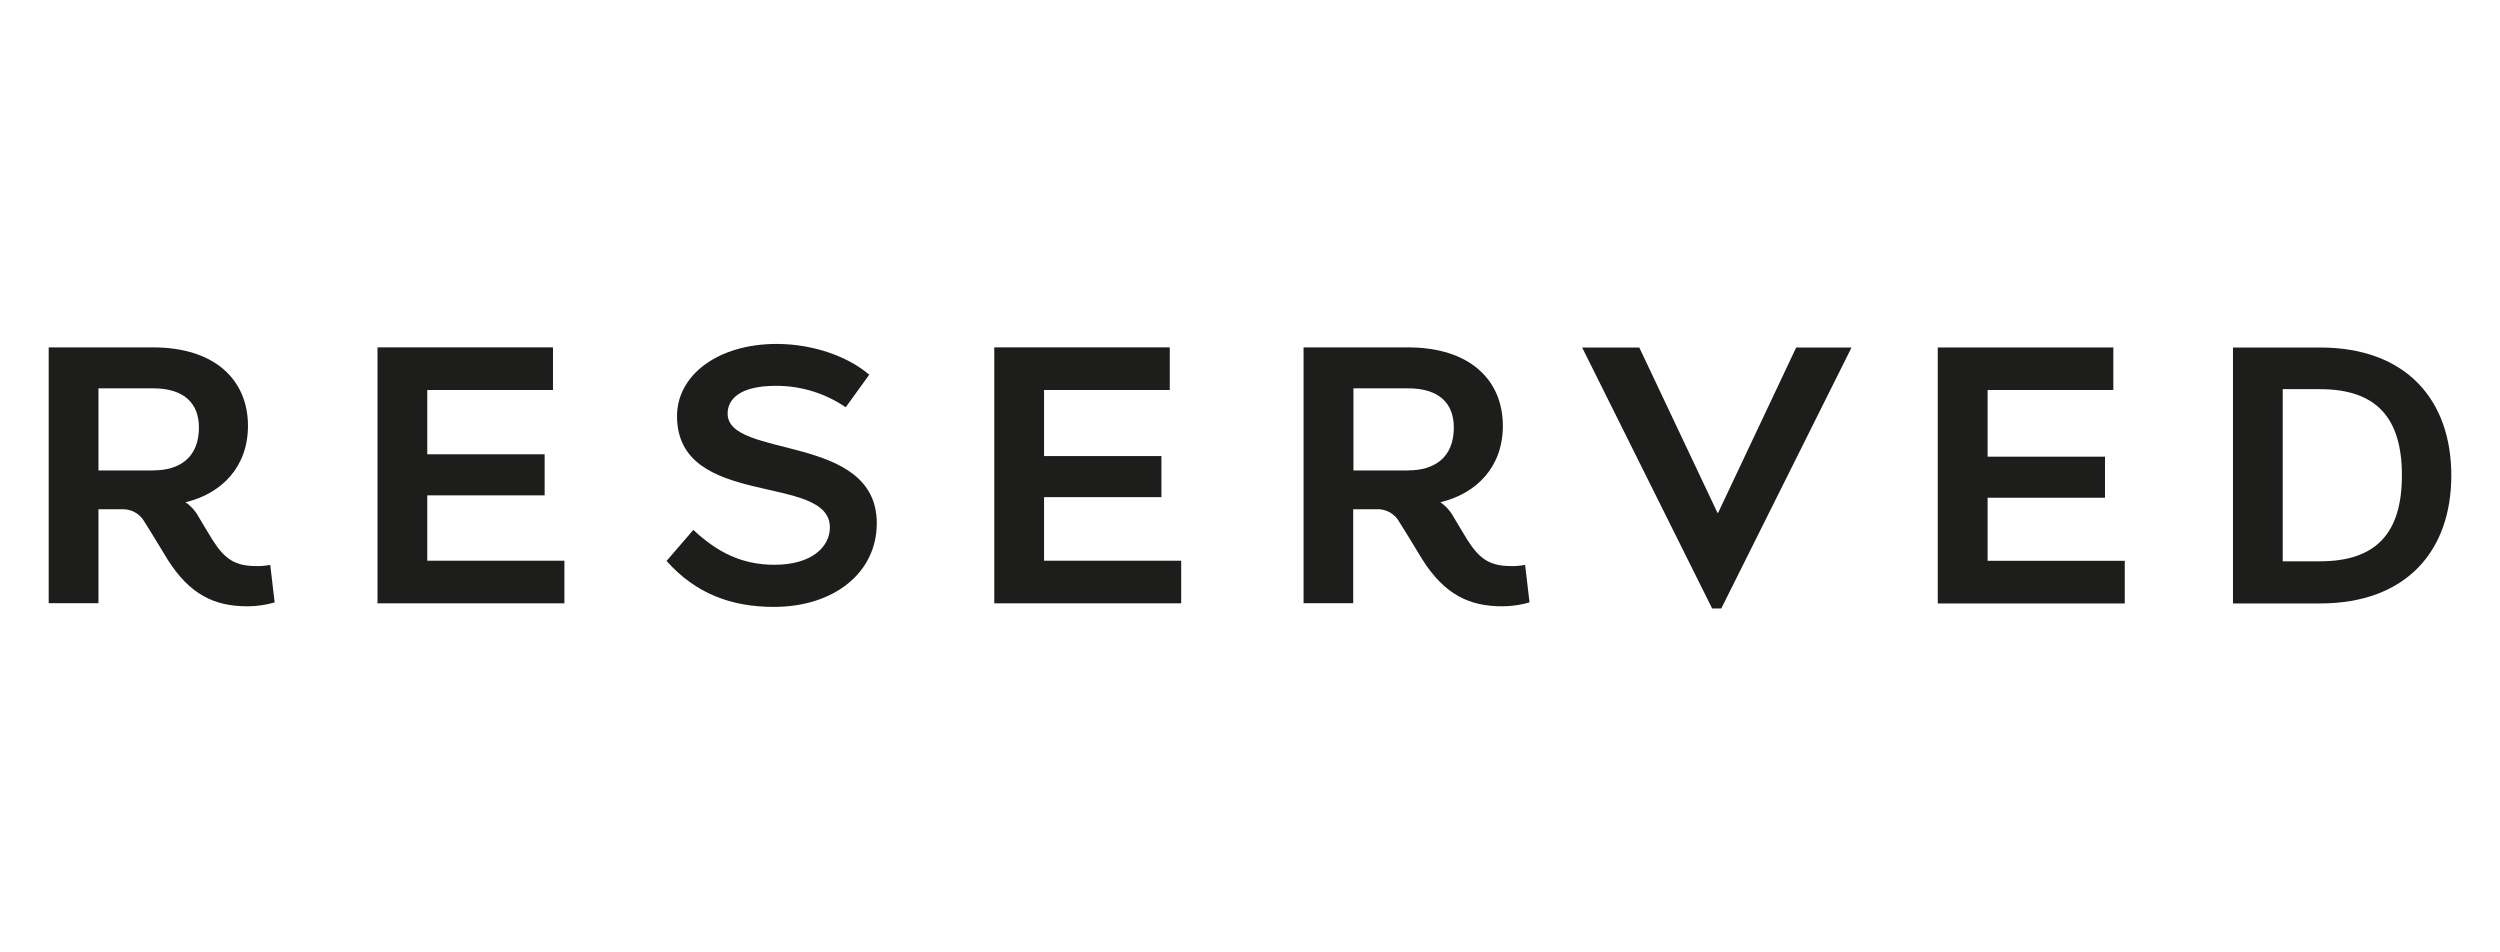
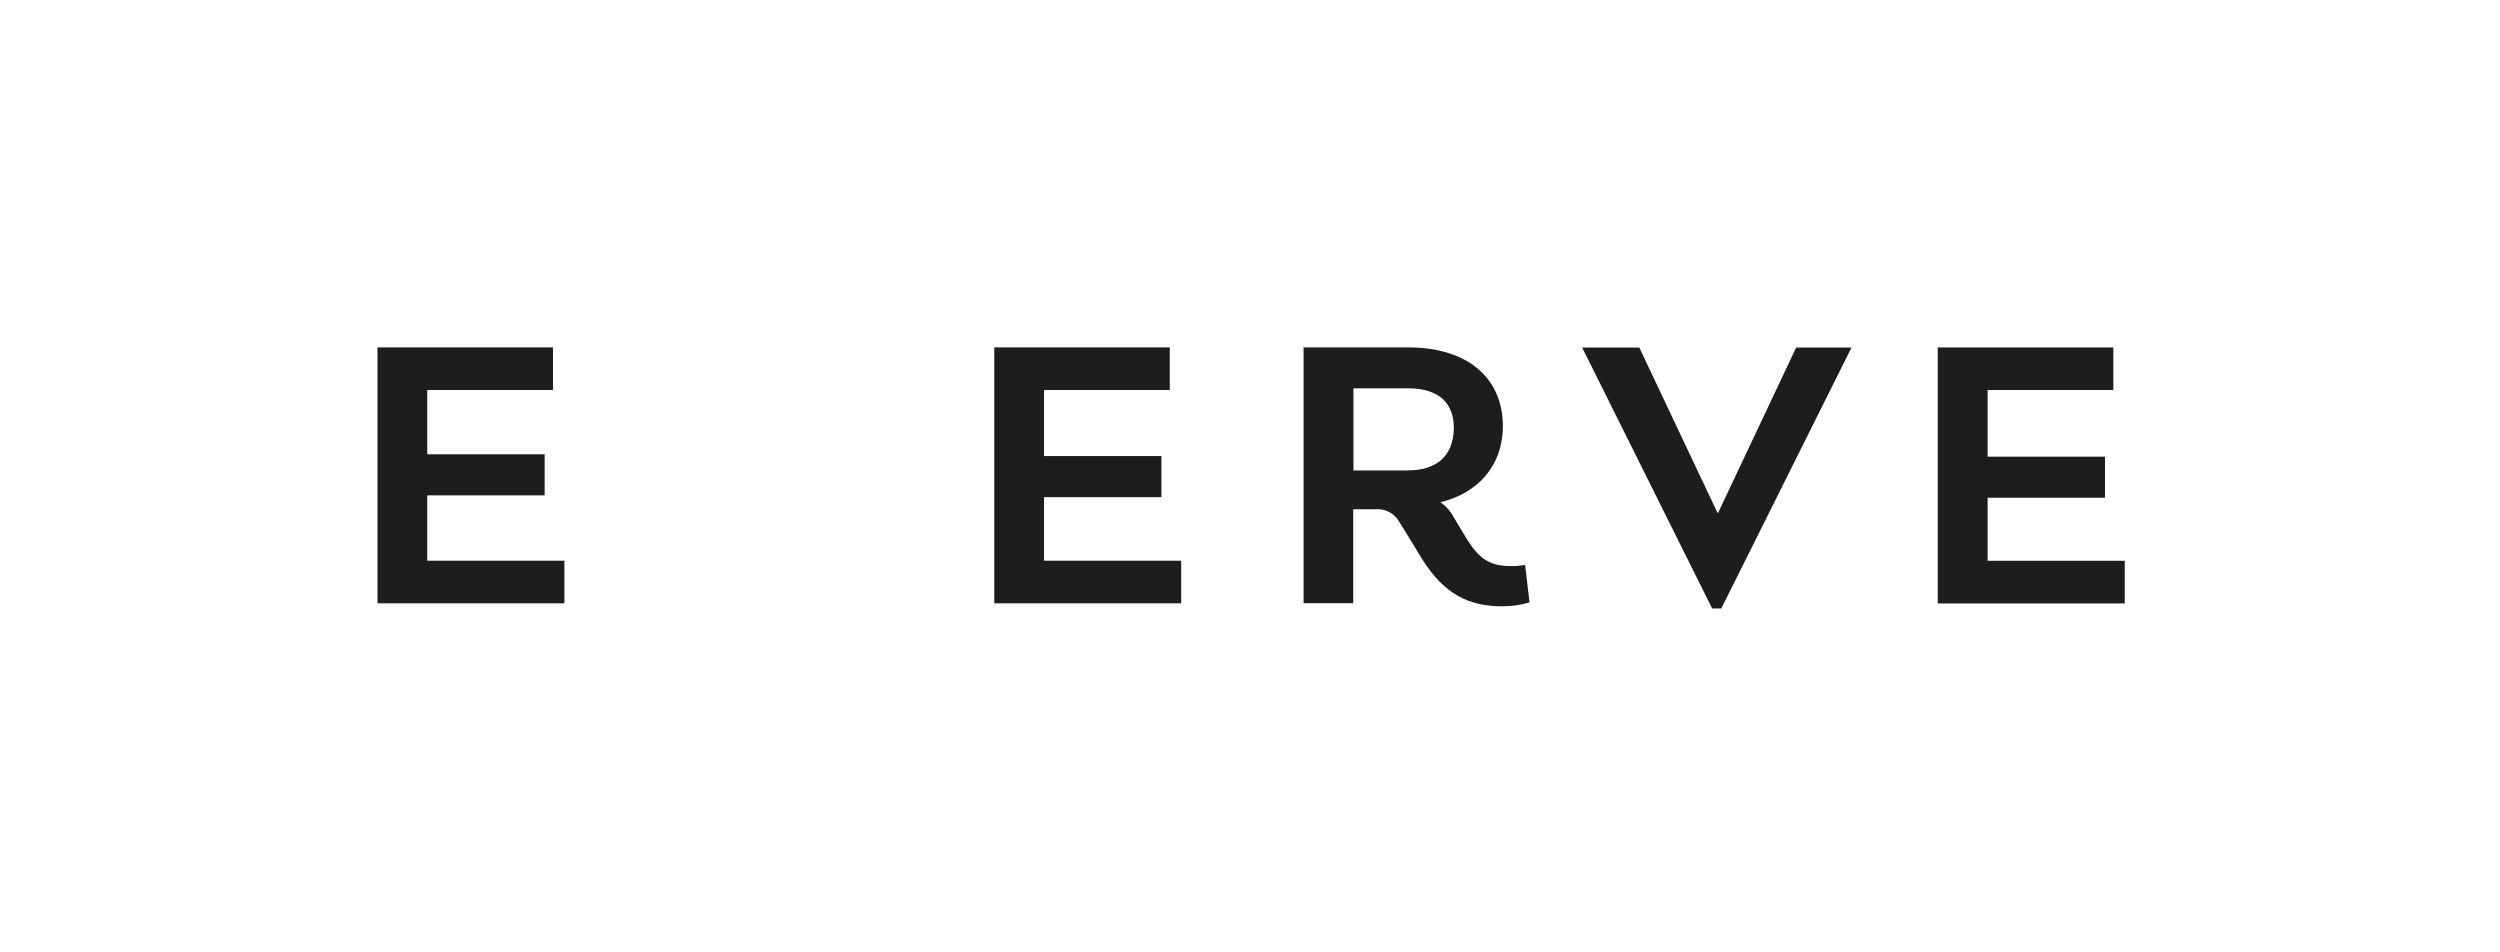
<svg xmlns="http://www.w3.org/2000/svg" id="a" viewBox="0 0 210 80">
  <defs>
    <style>.b{fill:#1d1d1b;stroke-width:0px;}</style>
  </defs>
  <path class="b" d="M144.59,51.11h-.77l-10.92-21.92h4.8l6.57,13.89h.05l6.56-13.89h4.65l-10.94,21.92Z" />
  <path class="b" d="M46.45,29.18v3.58h-10.56v5.4h9.86v3.45h-9.86v5.49h11.52v3.58h-15.7v-21.5h14.74Z" />
  <path class="b" d="M98.26,29.18v3.58h-10.56v5.55h9.86v3.45h-9.86v5.34h11.52v3.58h-15.7v-21.5h14.74Z" />
  <path class="b" d="M177.52,29.18v3.58h-10.56v5.6h9.86v3.45h-9.86v5.3h11.52v3.58h-15.71v-21.5h14.74Z" />
-   <path class="b" d="M194.87,47.15c4.75,0,6.89-2.39,6.89-7.22s-2.14-7.24-6.89-7.24h-3.12v14.46h3.12ZM187.57,50.68v-21.49h7.3c7.3,0,11.04,4.45,11.04,10.75s-3.74,10.75-11.04,10.75h-7.3Z" />
-   <path class="b" d="M73.02,31.47l-1.98,2.74c-1.73-1.18-3.77-1.81-5.87-1.8-3.12,0-4.05,1.19-4.05,2.33,0,3.84,12.53,1.61,12.53,9.21,0,4.15-3.58,7.03-8.65,7.03-3.51,0-6.54-1.08-9.01-3.86l2.25-2.61c2.07,1.94,4.14,2.93,6.82,2.93,3.12,0,4.65-1.5,4.65-3.14,0-4.6-12.84-1.5-12.84-9.35,0-3.45,3.45-6.06,8.36-6.06,3.16,0,6.07,1.11,7.78,2.58Z" />
-   <path class="b" d="M23.07,50.6l-.37-3.15c-.38.07-.77.11-1.16.1-1.75,0-2.64-.54-3.69-2.2-.39-.62-.82-1.37-1.18-1.96-.26-.48-.64-.9-1.09-1.2,3.08-.74,5.25-3,5.25-6.42,0-3.82-2.74-6.59-7.98-6.59H4.09v21.49h4.18v-7.89h1.88c.4-.03.8.05,1.16.24.35.19.65.48.84.84.43.66,1.91,3.11,1.91,3.11,1.87,2.97,3.94,3.96,6.72,3.96.78,0,1.55-.11,2.3-.33ZM12.9,39.52h-4.63v-6.9h4.59c2.64,0,3.85,1.29,3.85,3.3,0,2.53-1.65,3.59-3.8,3.59" />
  <path class="b" d="M128.48,50.6l-.37-3.15c-.38.07-.77.11-1.16.1-1.75,0-2.64-.54-3.69-2.2-.39-.62-.82-1.37-1.18-1.96-.26-.48-.64-.9-1.09-1.2,3.08-.74,5.25-3,5.25-6.42,0-3.82-2.74-6.59-7.97-6.59h-8.77v21.49h4.17v-7.89h1.88c.4-.04.8.05,1.16.24.35.19.65.48.84.84.43.66,1.91,3.11,1.91,3.11,1.87,2.97,3.96,3.96,6.72,3.96.78,0,1.55-.11,2.3-.33ZM118.31,39.52h-4.62v-6.9h4.59c2.64,0,3.84,1.29,3.84,3.3,0,2.53-1.65,3.59-3.8,3.59" />
</svg>